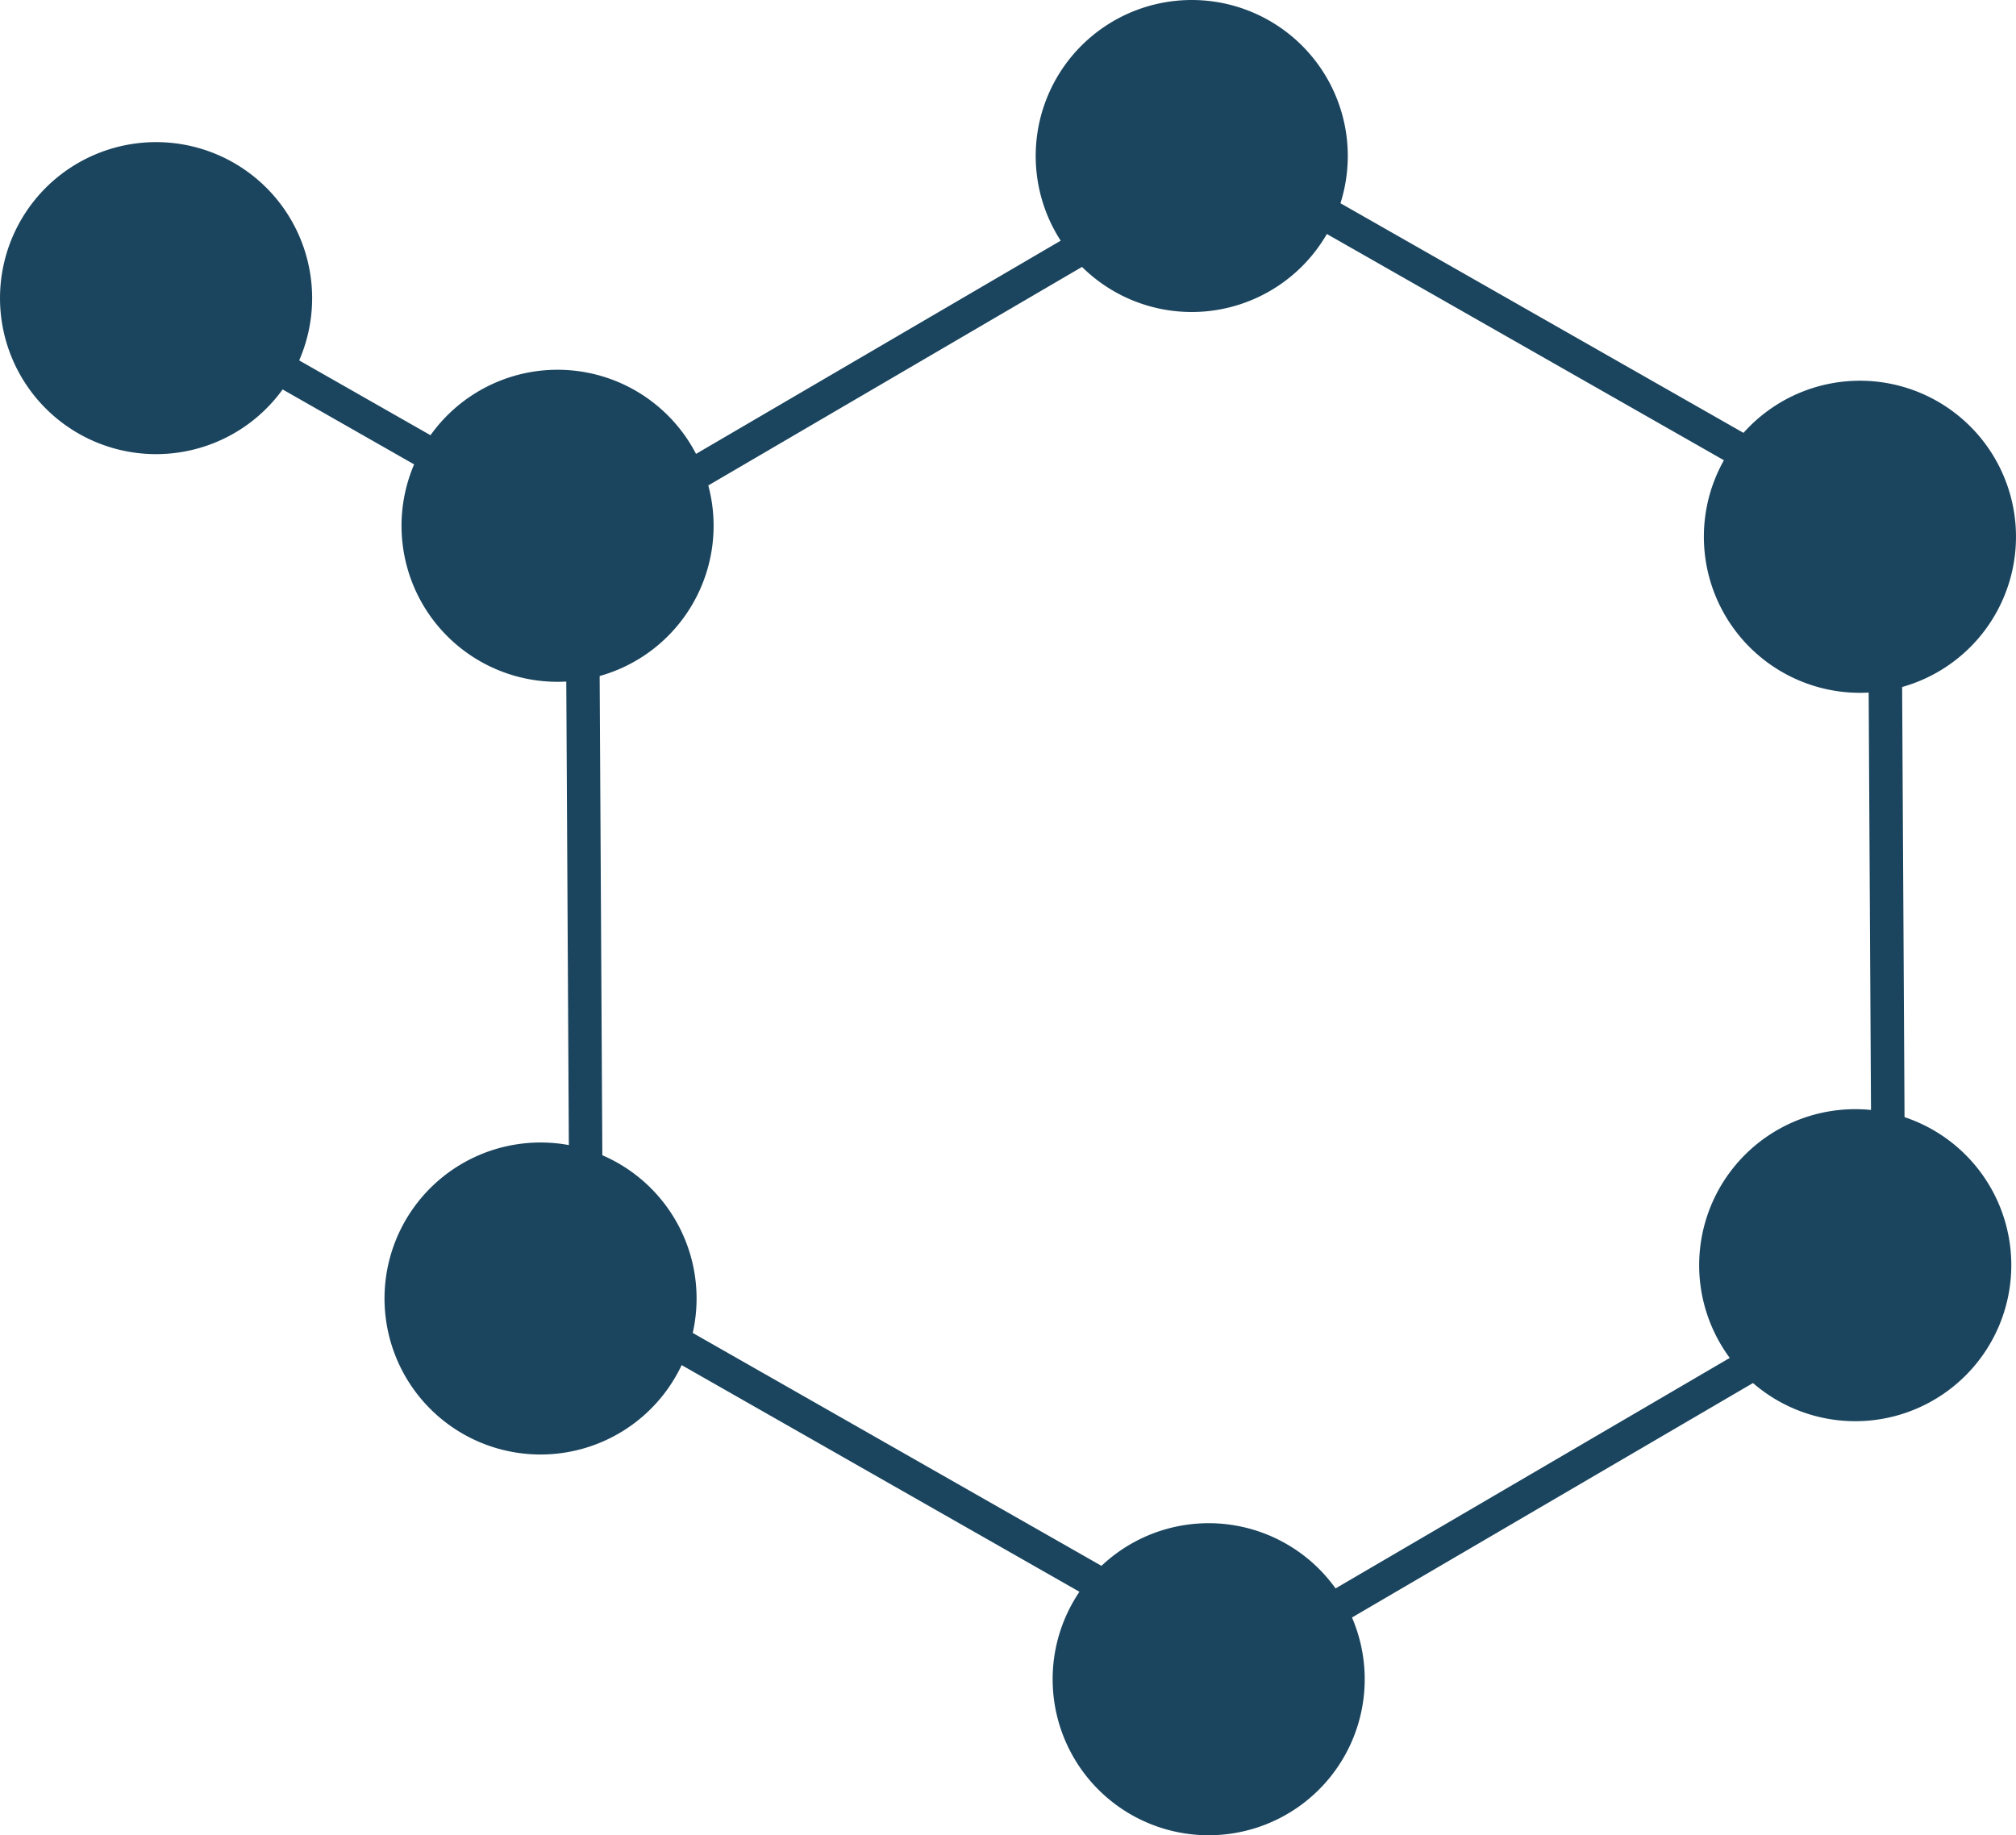
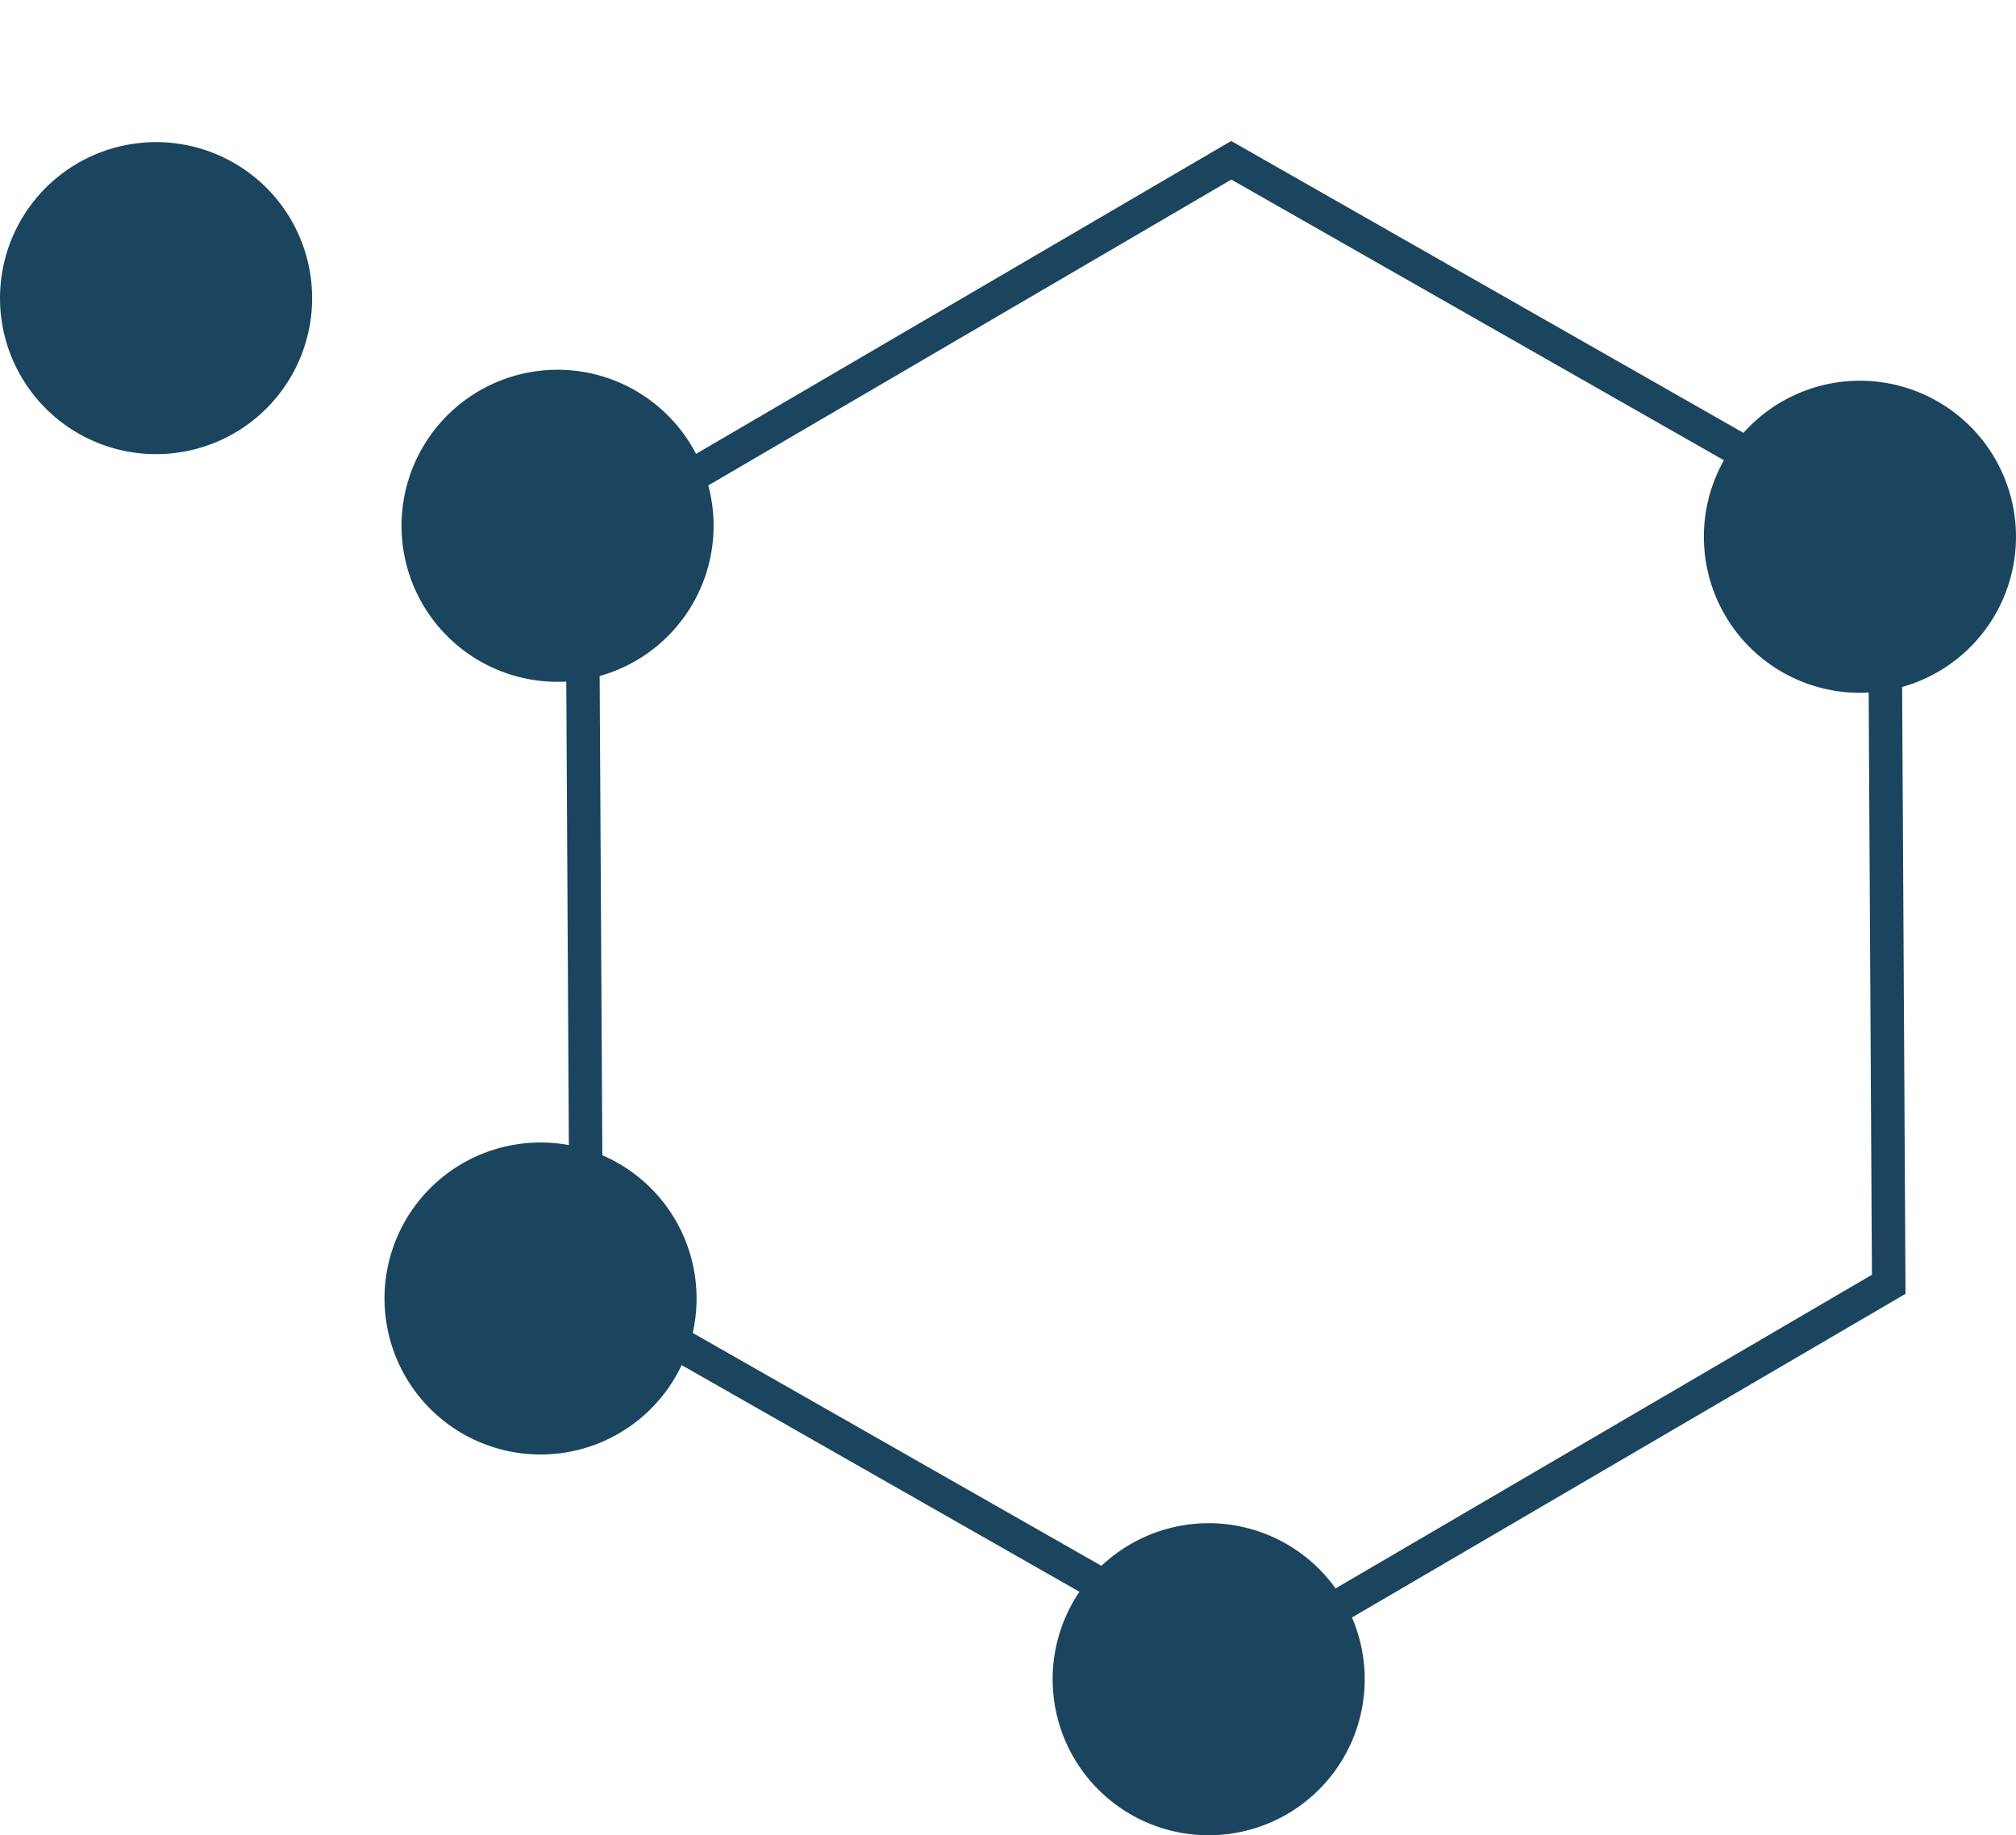
<svg xmlns="http://www.w3.org/2000/svg" width="147.093" height="133.932" viewBox="0 0 147.093 133.932">
  <g id="Group_47" data-name="Group 47" transform="translate(167.091 -125.667)">
    <g id="Group_36" data-name="Group 36" transform="translate(-167.091 125.667)">
      <g id="Group_27" data-name="Group 27" transform="translate(29.297 26.983)">
        <path id="Path_12" data-name="Path 12" d="M-148.236,133.714a11.387,11.387,0,0,1,12.519,10.126,11.384,11.384,0,0,1-10.123,12.52,11.382,11.382,0,0,1-12.52-10.123A11.387,11.387,0,0,1-148.236,133.714Z" transform="translate(158.423 -133.65)" fill="#1b455e" />
      </g>
      <g id="Group_28" data-name="Group 28" transform="translate(123.975 80.944)">
-         <path id="Path_13" data-name="Path 13" d="M-120.222,149.679A11.384,11.384,0,0,1-107.7,159.8a11.387,11.387,0,0,1-10.123,12.523A11.392,11.392,0,0,1-130.348,162.2,11.389,11.389,0,0,1-120.222,149.679Z" transform="translate(130.412 -149.615)" fill="#1b455e" />
-       </g>
+         </g>
      <g id="Group_29" data-name="Group 29" transform="translate(28.05 83.374)">
        <path id="Path_14" data-name="Path 14" d="M-148.6,150.4a11.382,11.382,0,0,1,12.519,10.123,11.382,11.382,0,0,1-10.123,12.519,11.382,11.382,0,0,1-12.519-10.123A11.382,11.382,0,0,1-148.6,150.4Z" transform="translate(158.792 -150.334)" fill="#1b455e" />
      </g>
      <g id="Group_30" data-name="Group 30" transform="translate(75.566)">
-         <path id="Path_15" data-name="Path 15" d="M-134.547,125.731a11.385,11.385,0,0,1,12.523,10.123,11.389,11.389,0,0,1-10.126,12.519,11.384,11.384,0,0,1-12.519-10.123A11.382,11.382,0,0,1-134.547,125.731Z" transform="translate(144.734 -125.667)" fill="#1b455e" />
-       </g>
+         </g>
      <g id="Group_31" data-name="Group 31" transform="translate(0 10.37)">
        <path id="Path_16" data-name="Path 16" d="M-167.027,141.319A11.387,11.387,0,0,1-156.9,128.8a11.384,11.384,0,0,1,12.52,10.123,11.382,11.382,0,0,1-10.123,12.52A11.385,11.385,0,0,1-167.027,141.319Z" transform="translate(167.091 -128.735)" fill="#1b455e" />
      </g>
      <g id="Group_32" data-name="Group 32" transform="translate(76.803 111.158)">
        <path id="Path_17" data-name="Path 17" d="M-134.181,158.618a11.385,11.385,0,0,1,12.52,10.126,11.384,11.384,0,0,1-10.123,12.52,11.382,11.382,0,0,1-12.52-10.126A11.384,11.384,0,0,1-134.181,158.618Z" transform="translate(144.368 -158.554)" fill="#1b455e" />
      </g>
      <g id="Group_33" data-name="Group 33" transform="translate(124.319 27.784)">
        <path id="Path_18" data-name="Path 18" d="M-120.123,133.951A11.387,11.387,0,0,1-107.6,144.074,11.39,11.39,0,0,1-117.726,156.6a11.389,11.389,0,0,1-12.52-10.126A11.384,11.384,0,0,1-120.123,133.951Z" transform="translate(130.31 -133.887)" fill="#1b455e" />
      </g>
      <g id="Group_34" data-name="Group 34" transform="translate(41.256 10.289)">
        <path id="Path_19" data-name="Path 19" d="M-105.686,241.251l-48.888-27.861-.311-56.274,48.574-28.405,48.888,27.861.314,56.27Zm-46.455-29.284,46.441,26.469,46.14-26.986-.3-53.455L-106.3,131.527l-46.14,26.986Z" transform="translate(154.885 -128.711)" fill="#1b455e" />
      </g>
      <g id="Group_35" data-name="Group 35" transform="translate(5.538 17.706)">
-         <rect id="Rectangle_107" data-name="Rectangle 107" width="2.44" height="36.8" transform="translate(0 2.12) rotate(-60.32)" fill="#1b455e" />
-       </g>
+         </g>
    </g>
  </g>
</svg>